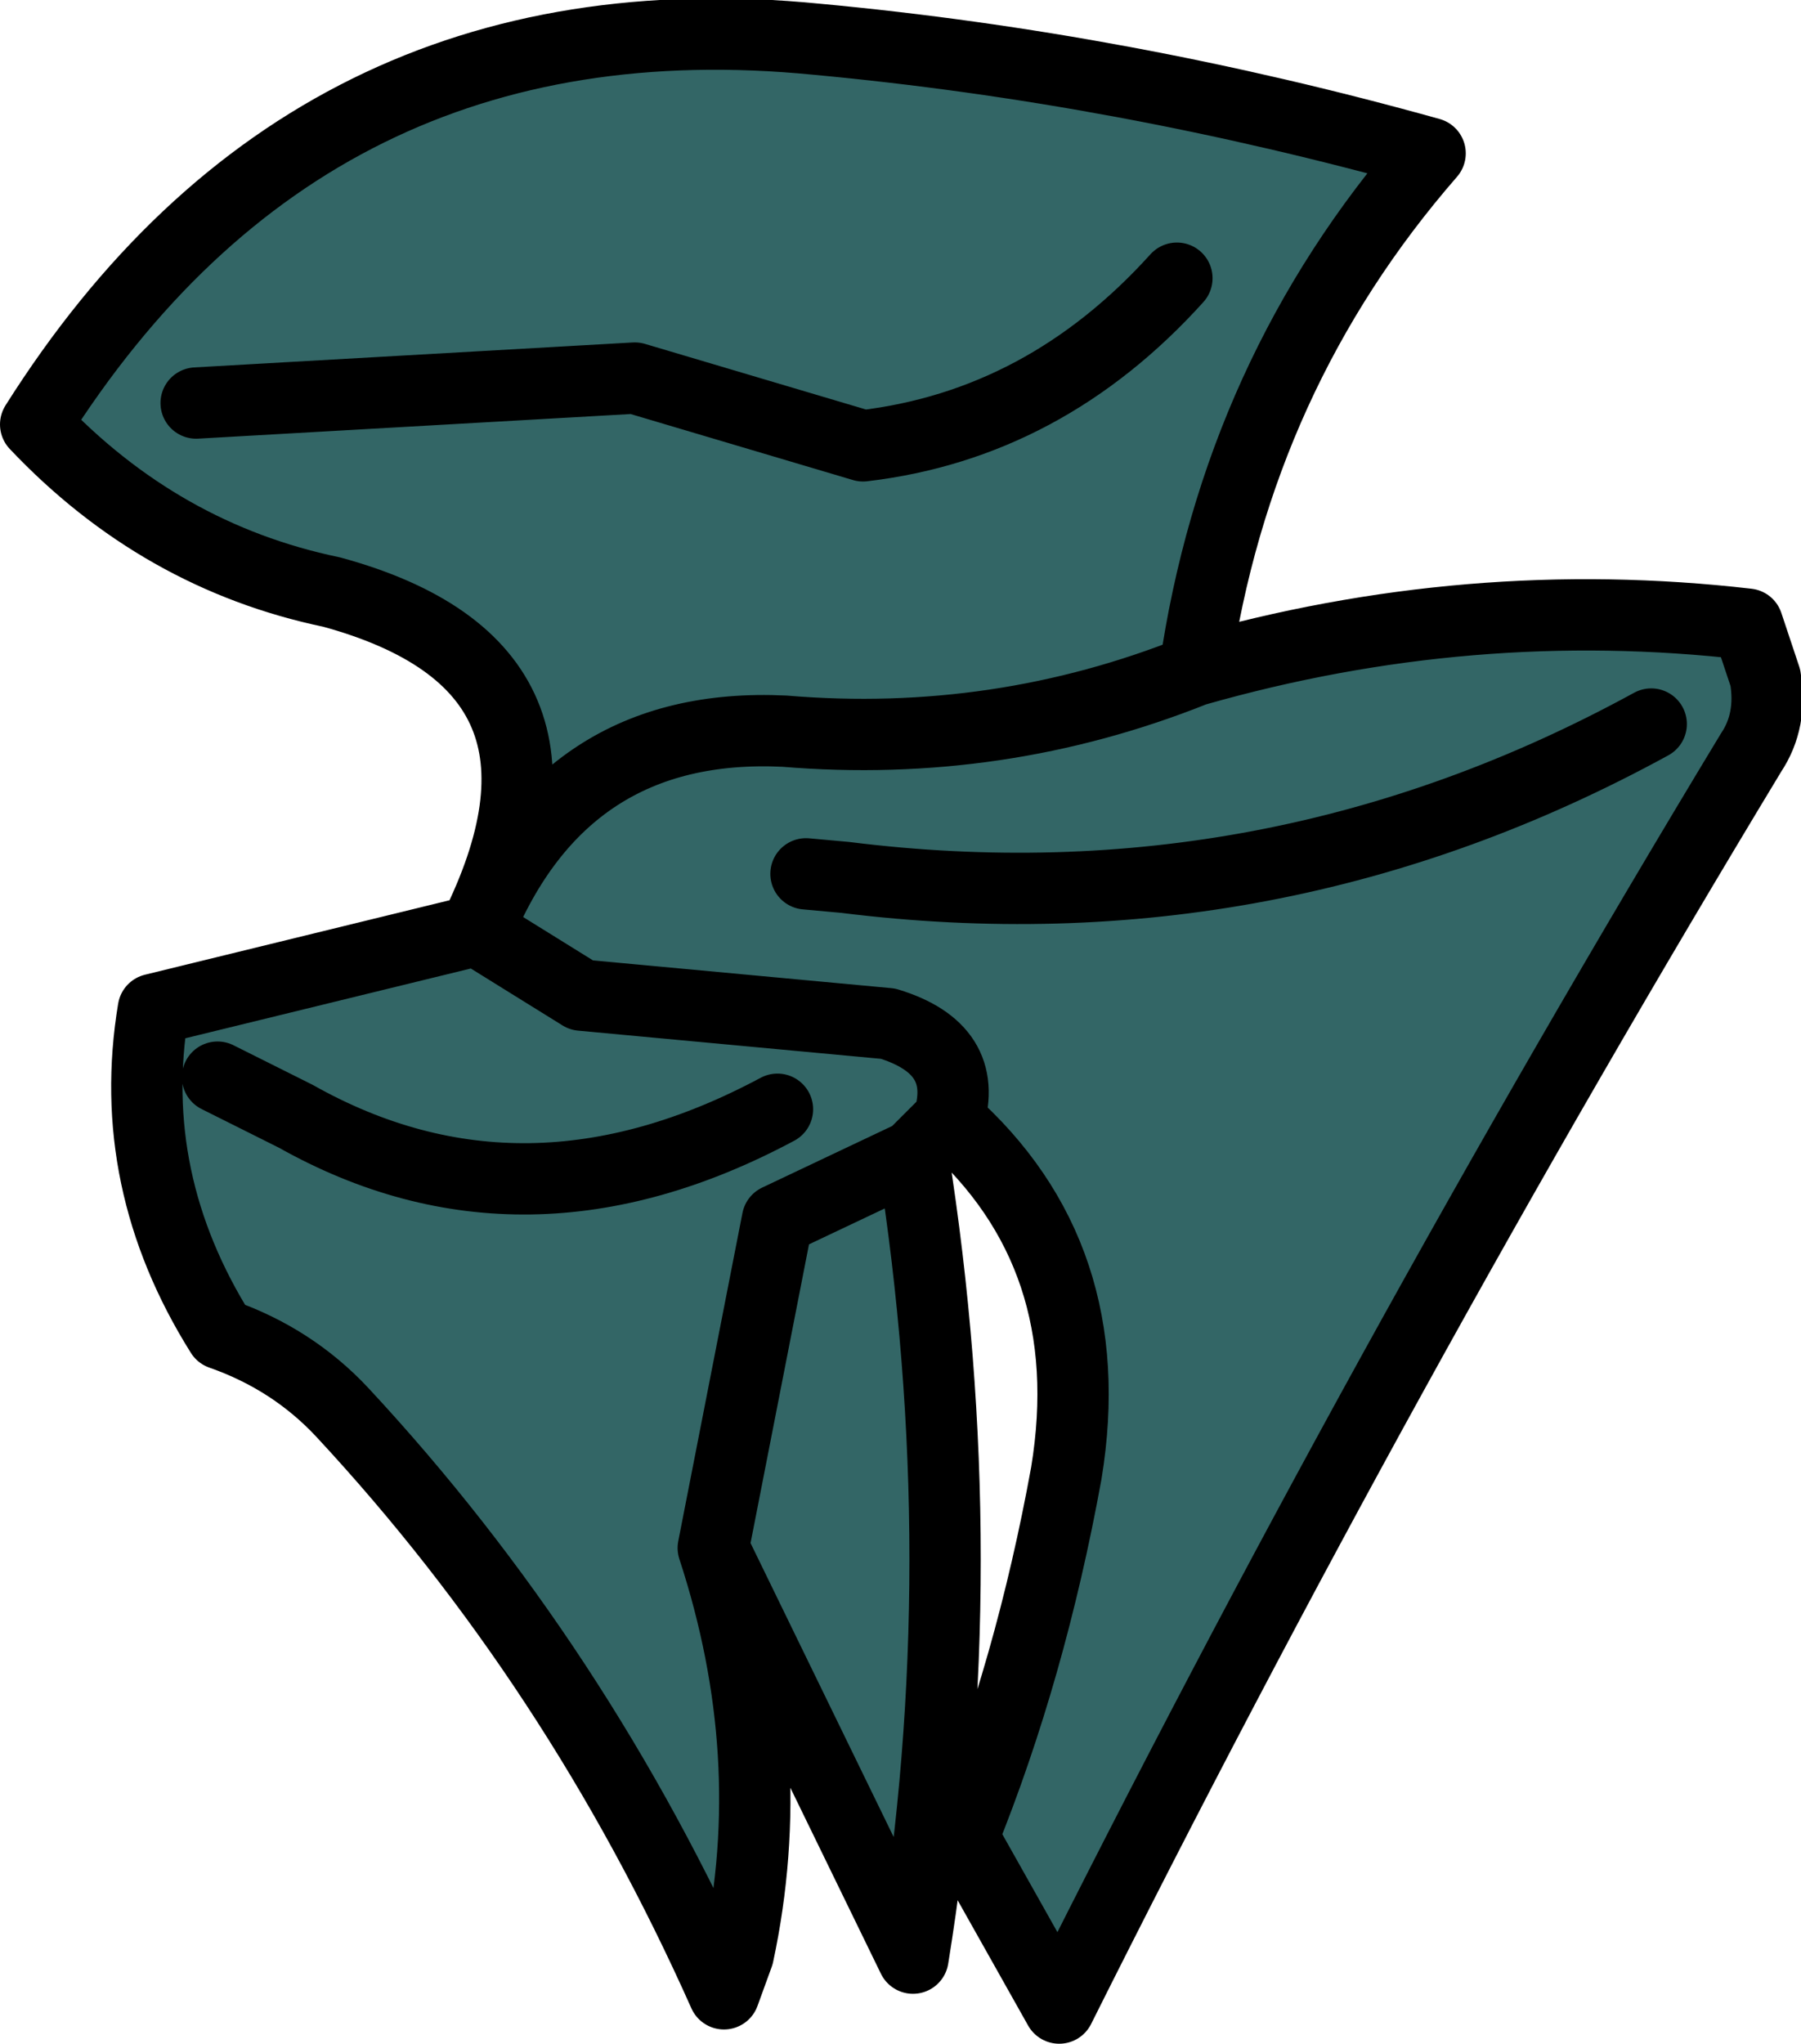
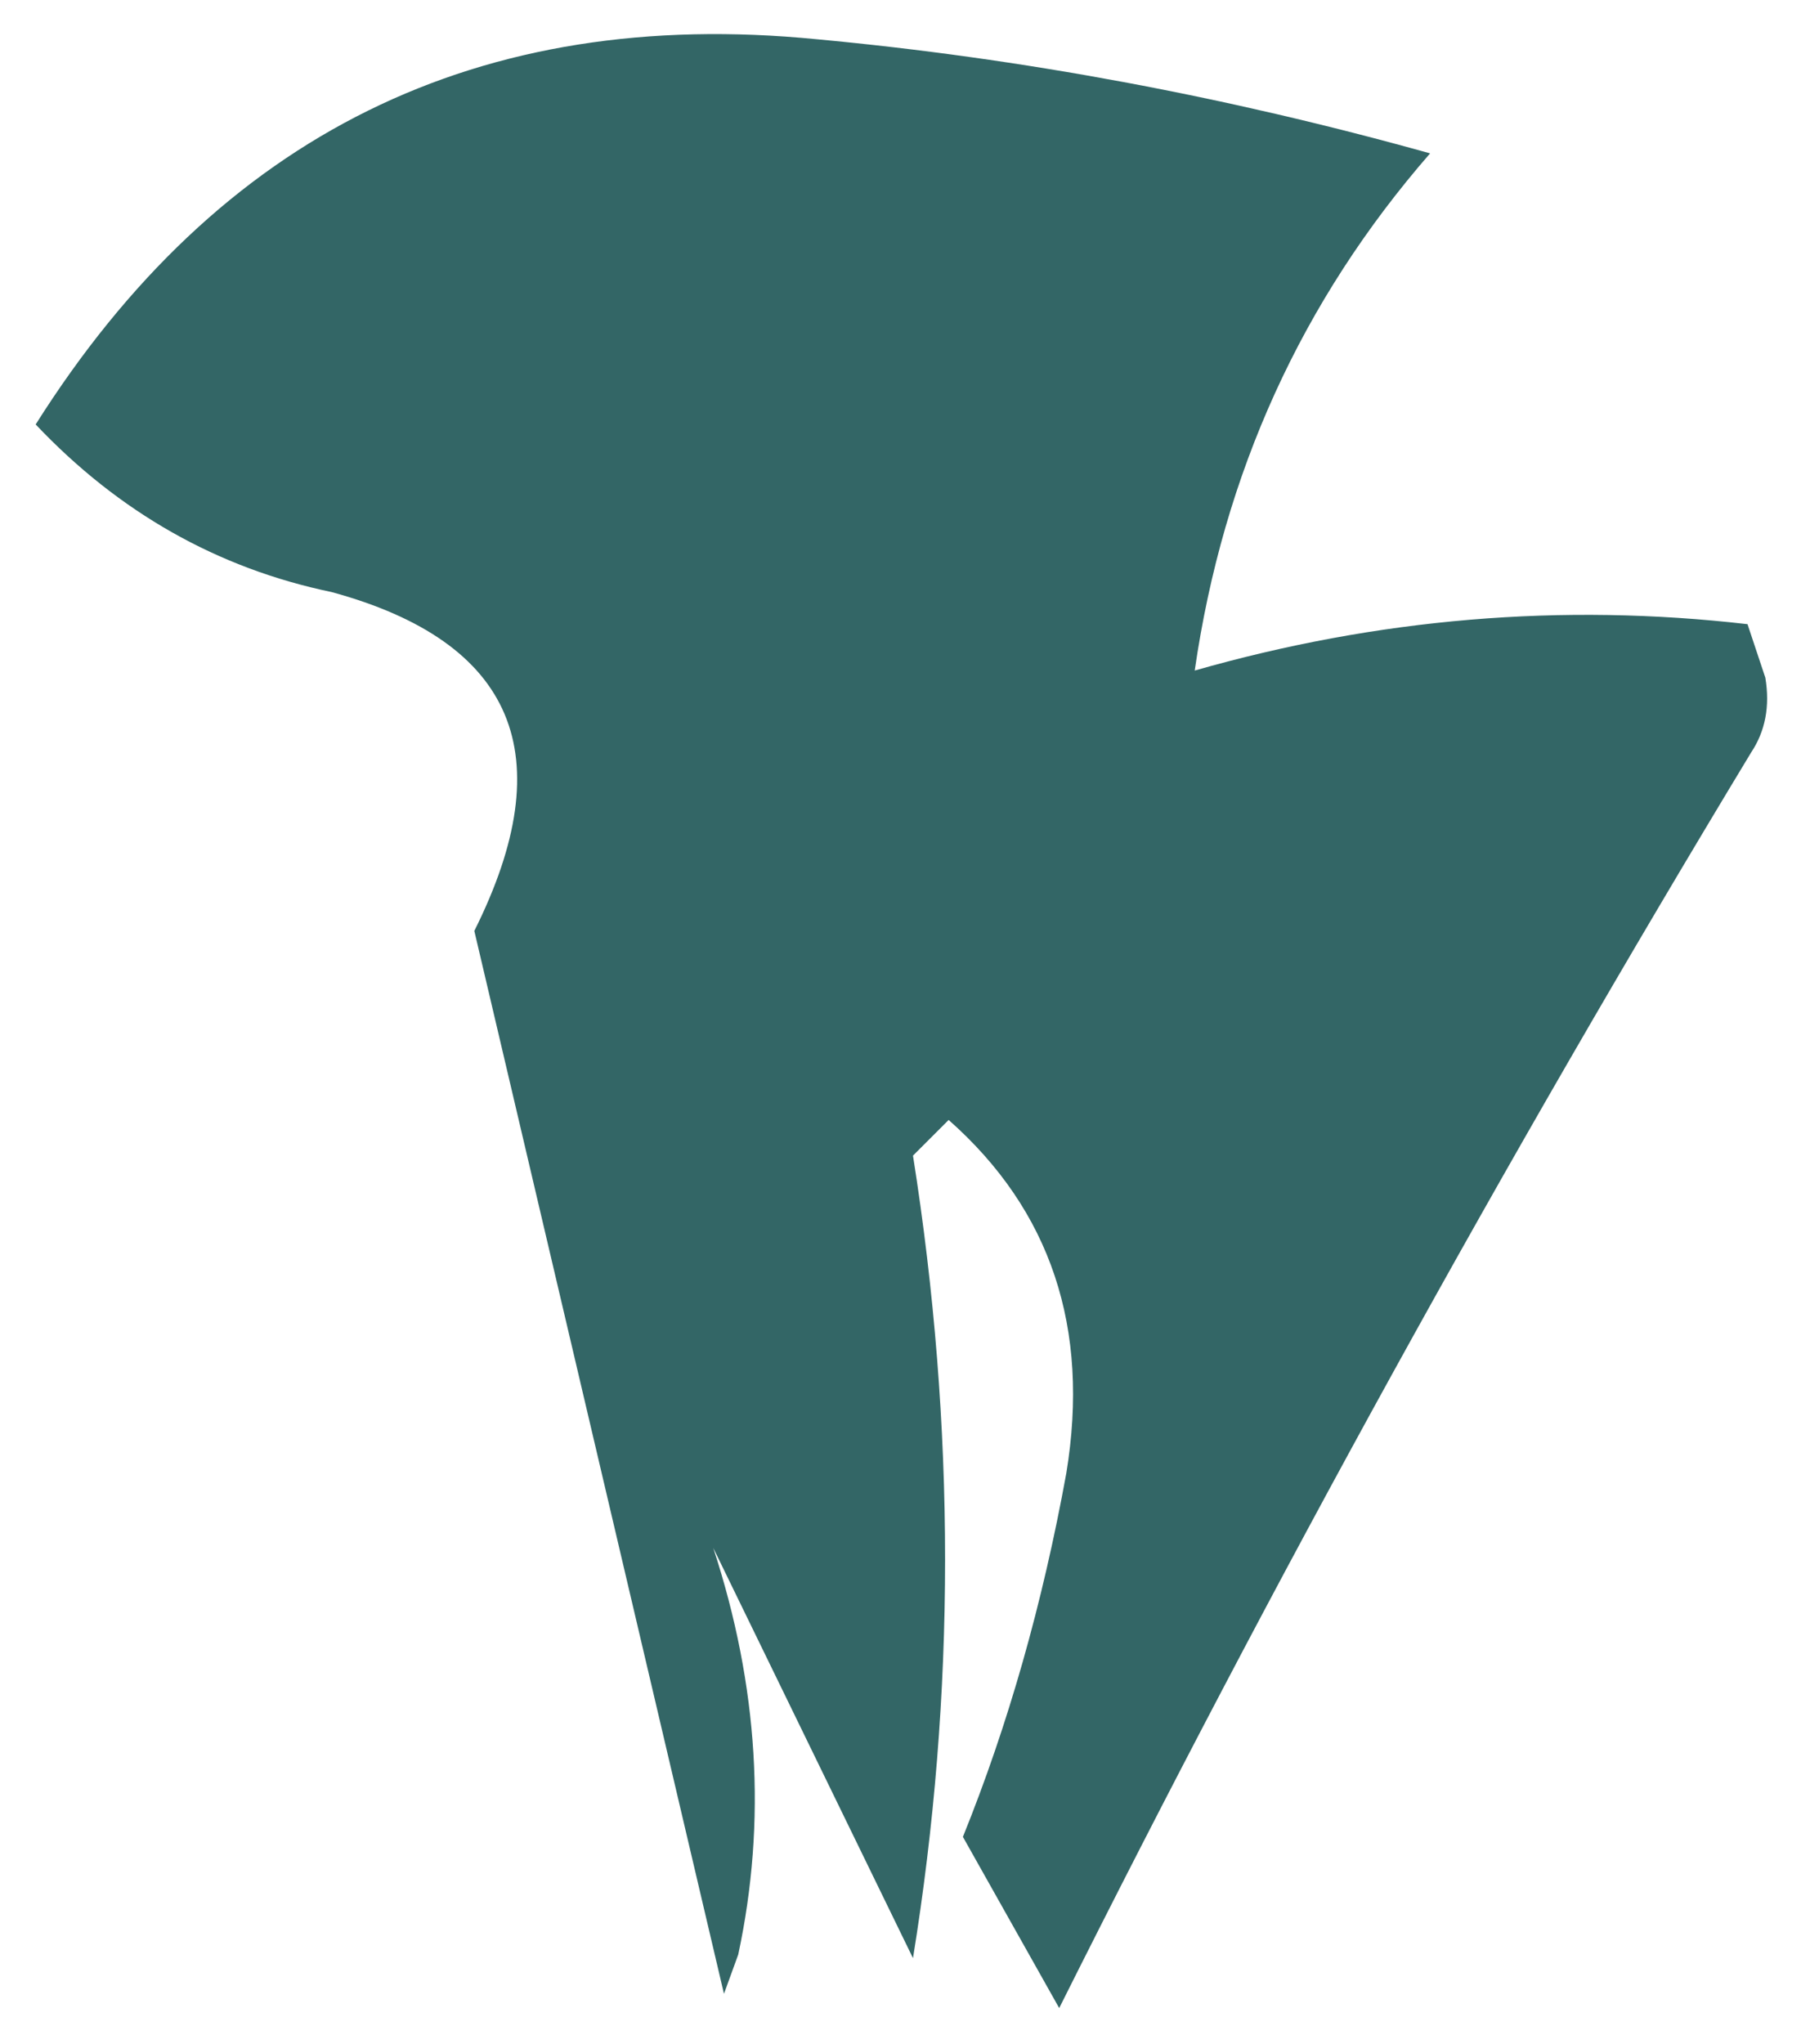
<svg xmlns="http://www.w3.org/2000/svg" height="28.65px" width="25.25px">
  <g transform="matrix(1.0, 0.0, 0.0, 1.0, 12.7, 14.7)">
-     <path d="M12.05 -5.2 Q12.15 -4.6 11.85 -4.15 6.65 4.45 2.15 13.45 L0.8 11.05 Q1.75 8.7 2.25 5.95 2.75 2.9 0.6 1.0 L0.1 1.5 Q1.0 7.2 0.1 12.75 L-2.7 7.0 Q-1.75 9.9 -2.35 12.7 L-2.55 13.25 Q-4.6 8.65 -7.9 5.1 -8.6 4.35 -9.6 4.0 -10.95 1.85 -10.55 -0.55 L-6.05 -1.65 Q-4.2 -5.35 -8.05 -6.4 -10.45 -6.9 -12.2 -8.75 -8.35 -14.85 -1.25 -14.15 3.05 -13.75 7.35 -12.55 4.65 -9.45 4.05 -5.3 7.9 -6.4 11.8 -5.95 L12.05 -5.2 M4.05 -5.3 Q1.3 -4.2 -1.7 -4.45 -4.8 -4.6 -6.0 -1.65 L-6.05 -1.65 -6.0 -1.65 Q-4.8 -4.6 -1.7 -4.45 1.3 -4.2 4.05 -5.3 M10.45 -4.55 Q5.15 -1.65 -0.85 -2.4 L-1.4 -2.45 -0.85 -2.4 Q5.15 -1.65 10.45 -4.55 M-6.0 -1.65 L-4.55 -0.75 -0.25 -0.35 Q0.9 0.0 0.6 1.0 0.9 0.0 -0.25 -0.35 L-4.55 -0.75 -6.0 -1.65 M3.8 -10.8 Q1.95 -8.75 -0.6 -8.45 L-3.8 -9.4 -9.95 -9.05 -3.8 -9.4 -0.6 -8.45 Q1.95 -8.75 3.8 -10.8 M0.1 1.5 L-1.8 2.4 -2.7 7.0 -1.8 2.4 0.1 1.5 M-1.8 0.85 Q-5.35 2.75 -8.55 0.95 L-9.65 0.4 -8.55 0.95 Q-5.35 2.75 -1.8 0.85" fill="#336666" fill-rule="evenodd" stroke="none" />
-     <path d="M12.05 -5.2 Q12.15 -4.6 11.85 -4.15 6.65 4.45 2.15 13.45 L0.8 11.05 Q1.75 8.7 2.25 5.95 2.75 2.9 0.6 1.0 L0.1 1.5 Q1.0 7.2 0.1 12.75 L-2.7 7.0 Q-1.75 9.9 -2.35 12.7 L-2.55 13.25 Q-4.6 8.65 -7.9 5.1 -8.6 4.35 -9.6 4.0 -10.95 1.85 -10.55 -0.55 L-6.05 -1.65 Q-4.2 -5.35 -8.05 -6.4 -10.45 -6.9 -12.2 -8.75 -8.35 -14.85 -1.25 -14.15 3.05 -13.75 7.35 -12.55 4.65 -9.45 4.05 -5.3 7.9 -6.4 11.8 -5.95 L12.05 -5.2 M-6.05 -1.65 L-6.0 -1.65 Q-4.8 -4.6 -1.7 -4.45 1.3 -4.2 4.05 -5.3 M-1.4 -2.45 L-0.85 -2.4 Q5.15 -1.65 10.45 -4.55 M0.6 1.0 Q0.9 0.0 -0.25 -0.35 L-4.55 -0.75 -6.0 -1.65 M-9.95 -9.05 L-3.8 -9.4 -0.6 -8.45 Q1.95 -8.75 3.8 -10.8 M-2.7 7.0 L-1.8 2.4 0.1 1.5 M-9.65 0.4 L-8.55 0.95 Q-5.35 2.75 -1.8 0.85" fill="none" stroke="#000000" stroke-linecap="round" stroke-linejoin="round" stroke-width="1.0" />
+     <path d="M12.05 -5.2 Q12.15 -4.6 11.85 -4.15 6.65 4.45 2.15 13.45 L0.8 11.05 Q1.75 8.7 2.25 5.95 2.75 2.9 0.6 1.0 L0.1 1.5 Q1.0 7.2 0.1 12.75 L-2.7 7.0 Q-1.75 9.9 -2.35 12.7 L-2.55 13.25 L-6.05 -1.65 Q-4.2 -5.35 -8.05 -6.4 -10.45 -6.9 -12.2 -8.75 -8.35 -14.85 -1.25 -14.15 3.05 -13.75 7.35 -12.55 4.65 -9.45 4.05 -5.3 7.9 -6.4 11.8 -5.95 L12.05 -5.2 M4.05 -5.3 Q1.3 -4.2 -1.7 -4.45 -4.8 -4.6 -6.0 -1.65 L-6.05 -1.65 -6.0 -1.65 Q-4.8 -4.6 -1.7 -4.45 1.3 -4.2 4.05 -5.3 M10.45 -4.55 Q5.15 -1.65 -0.85 -2.4 L-1.4 -2.45 -0.85 -2.4 Q5.15 -1.65 10.45 -4.55 M-6.0 -1.65 L-4.55 -0.75 -0.25 -0.35 Q0.9 0.0 0.6 1.0 0.9 0.0 -0.25 -0.35 L-4.55 -0.75 -6.0 -1.65 M3.8 -10.8 Q1.95 -8.75 -0.6 -8.45 L-3.8 -9.4 -9.95 -9.05 -3.8 -9.4 -0.6 -8.45 Q1.95 -8.75 3.8 -10.8 M0.1 1.5 L-1.8 2.4 -2.7 7.0 -1.8 2.4 0.1 1.5 M-1.8 0.85 Q-5.35 2.75 -8.55 0.95 L-9.65 0.4 -8.55 0.95 Q-5.35 2.75 -1.8 0.85" fill="#336666" fill-rule="evenodd" stroke="none" />
  </g>
</svg>